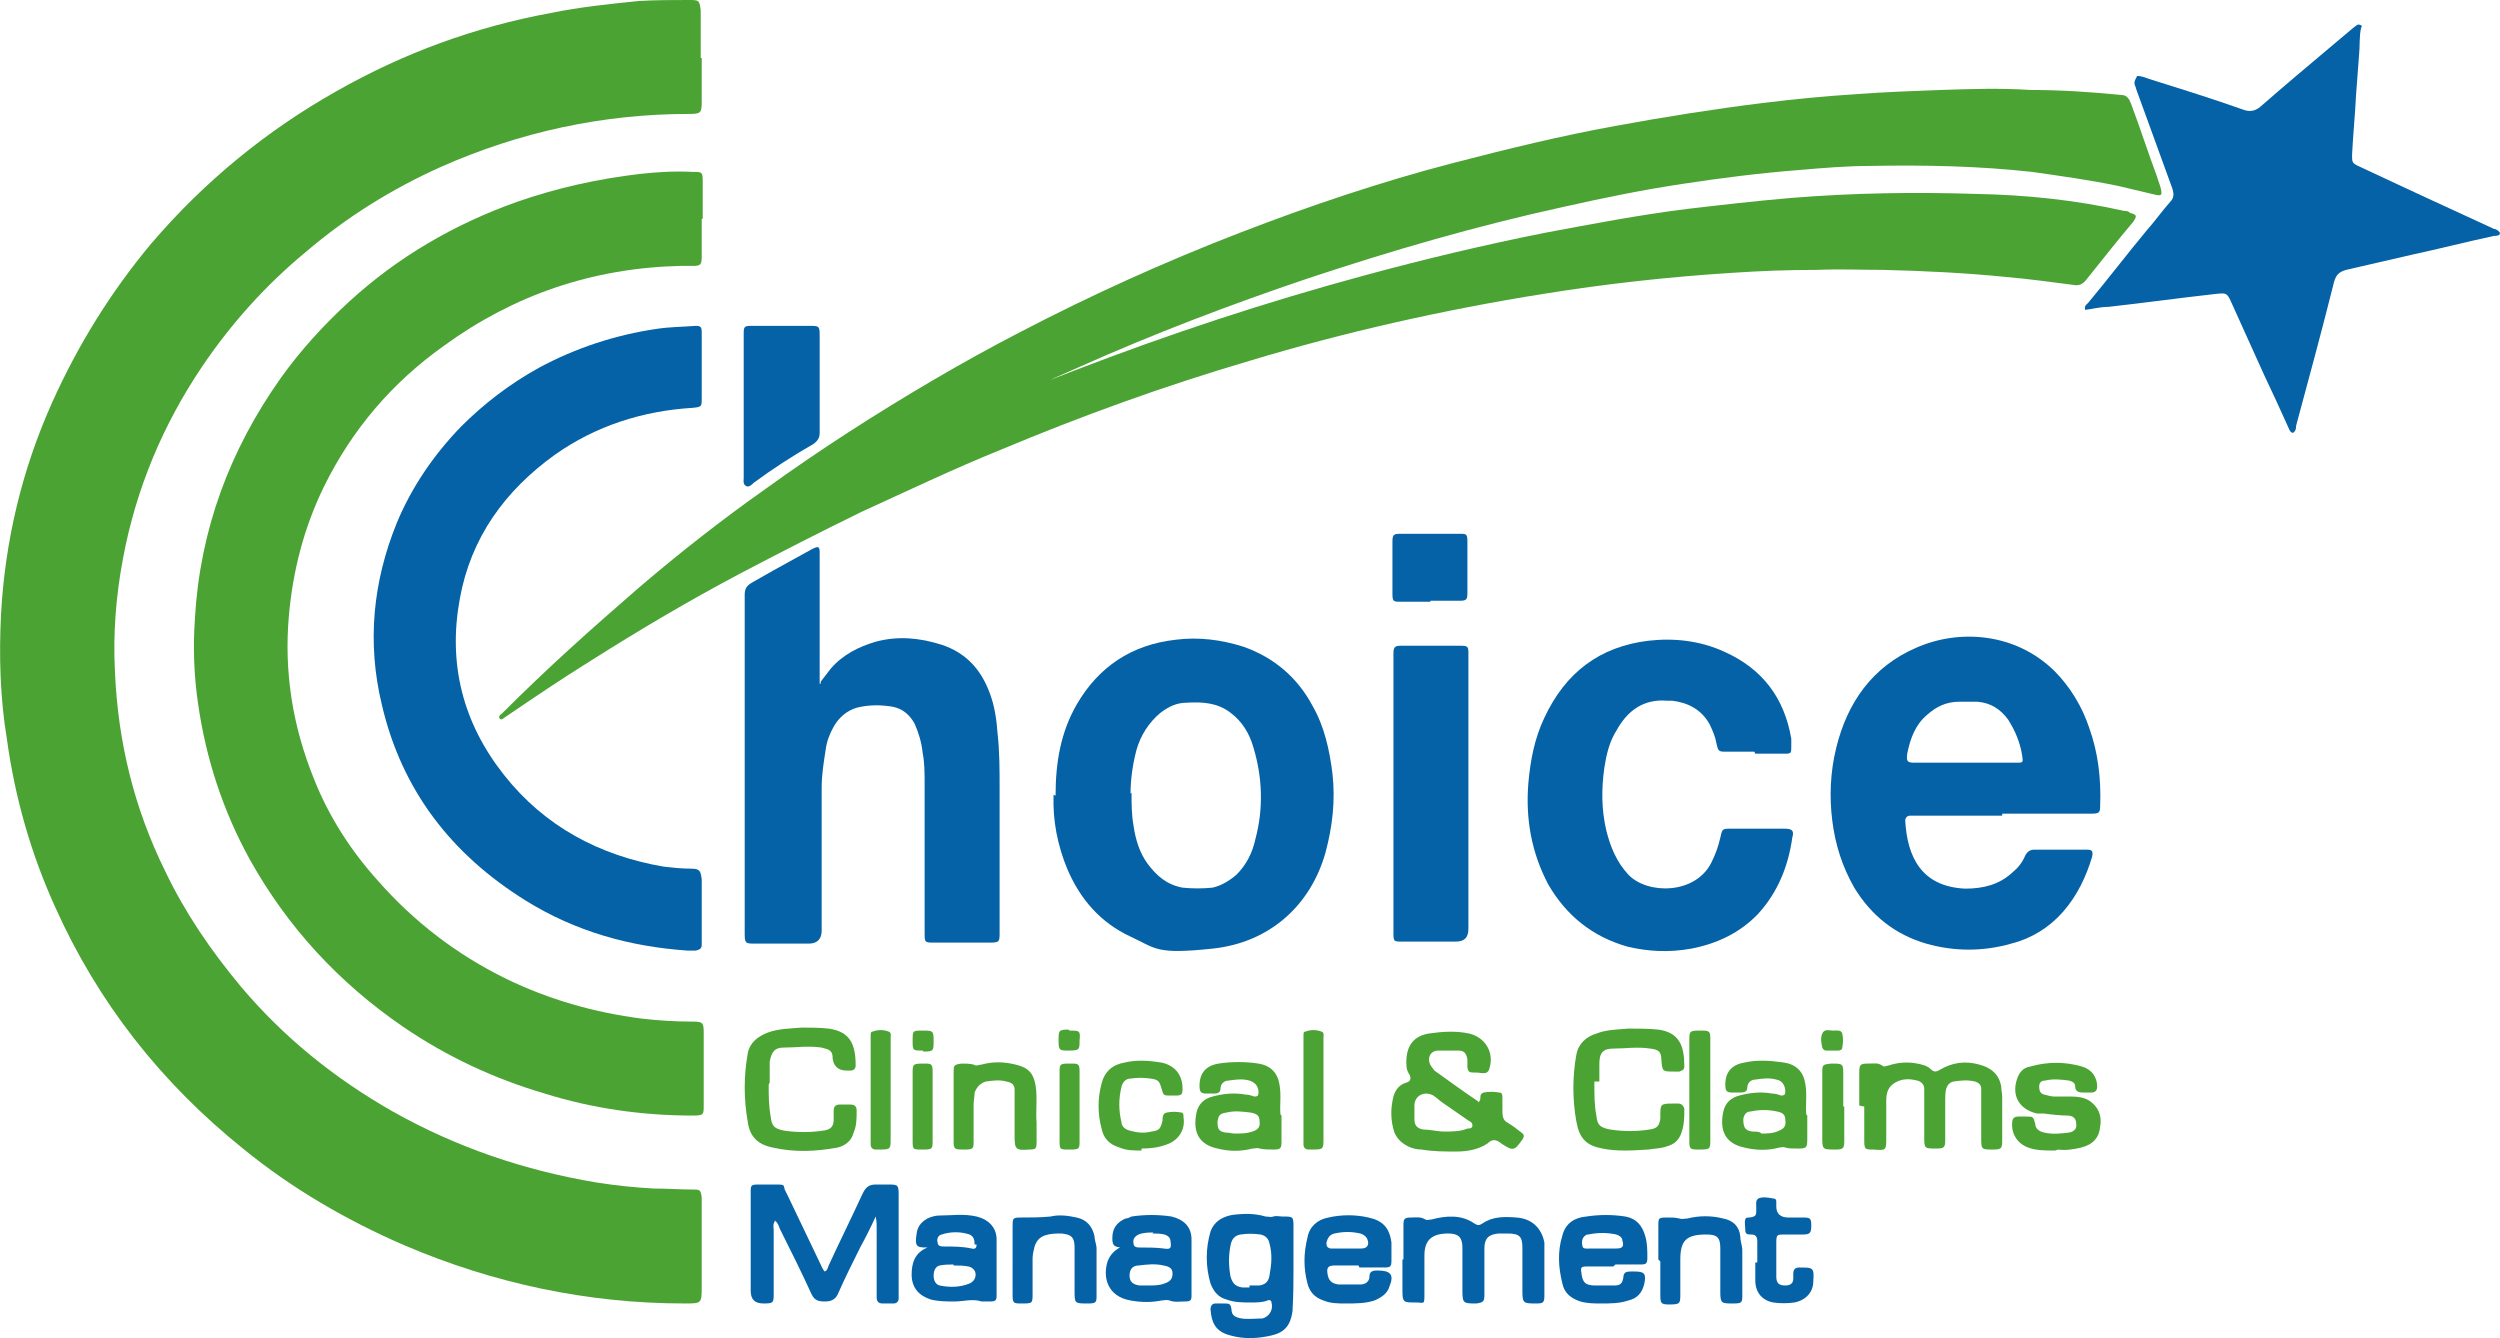
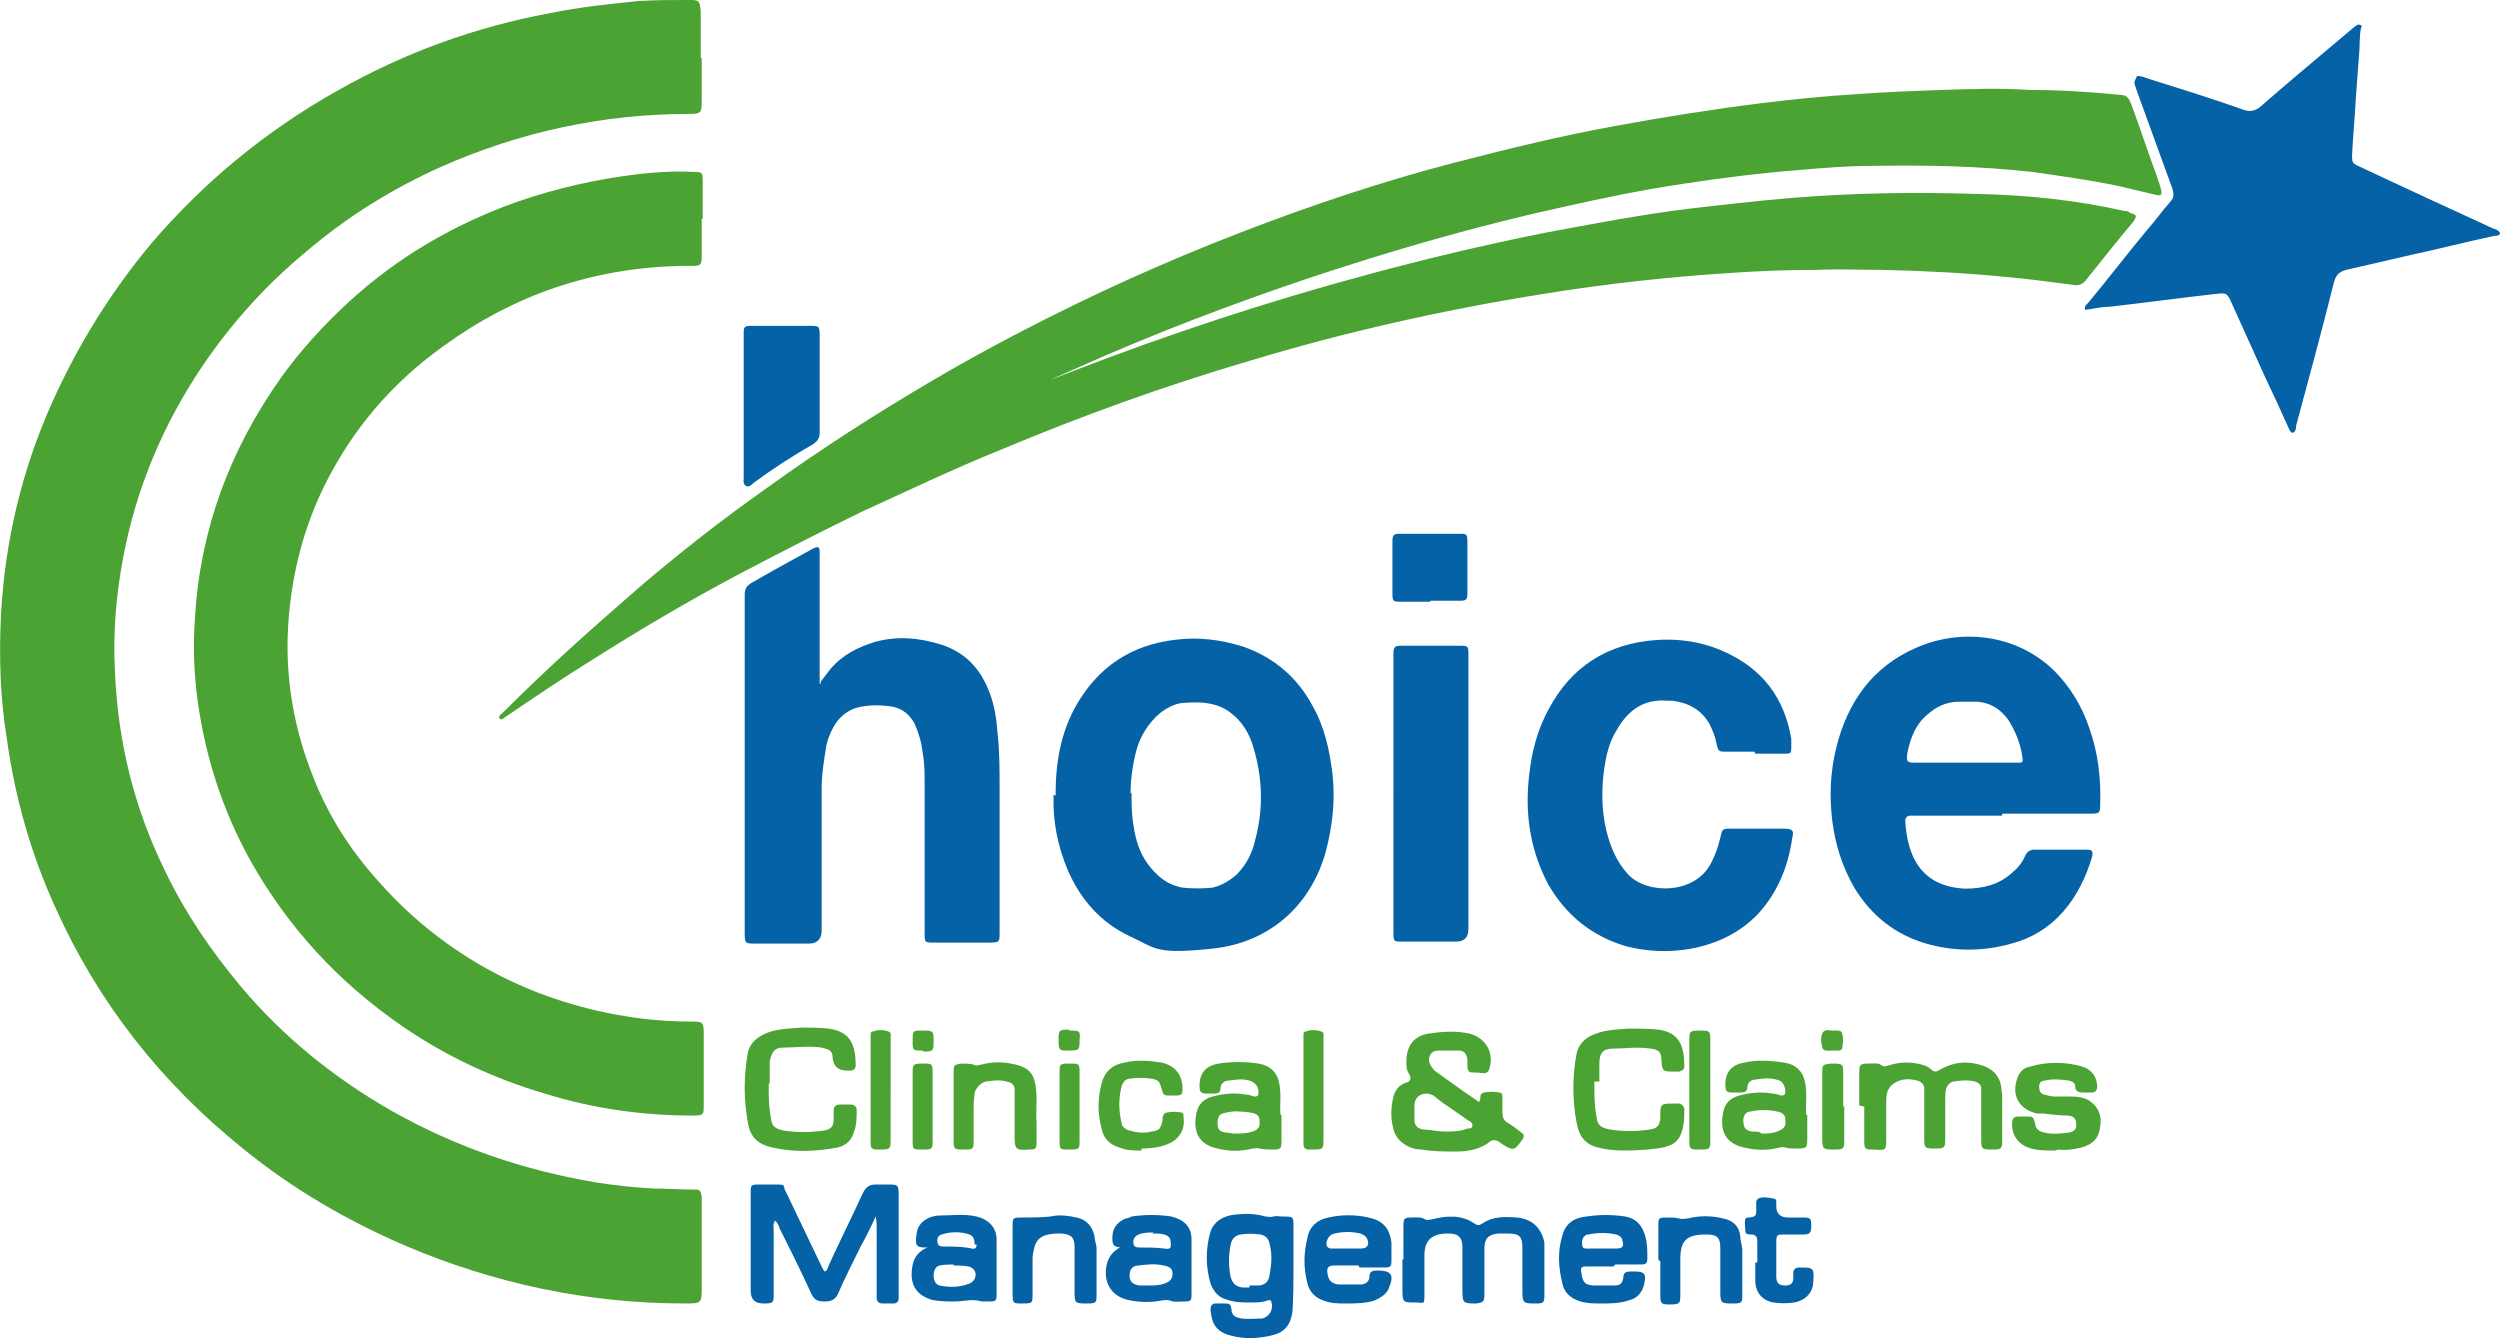
<svg xmlns="http://www.w3.org/2000/svg" id="Layer_1" version="1.1" viewBox="0 0 250.1 133.9">
  <defs>
    <style>
      .st0 {
        fill: #0562a6;
      }

      .st1 {
        fill: #4ba334;
      }
    </style>
  </defs>
  <path class="st1" d="M70.2,5.8v4.4c0,1.1-.1,1.2-1.3,1.2-8.6,0-16.9,1.8-24.8,5.3-4.9,2.2-9.4,5-13.5,8.5-4,3.3-7.5,7.2-10.4,11.5-3.9,5.8-6.6,12.2-7.9,19.2-.7,3.7-1,7.5-.8,11.3.3,7,1.9,13.6,5,19.9,2,4.2,4.6,8,7.6,11.6,4.3,5.1,9.4,9.2,15.2,12.5,6.4,3.6,13.2,5.9,20.4,7.1,1.9.3,3.8.5,5.7.6,1.3,0,2.6.1,3.9.1.7,0,.8,0,.9.8,0,.3,0,.6,0,.9v8c0,1.7,0,1.7-1.7,1.7-9.7,0-19.1-2-28-5.8-5.8-2.5-11.3-5.7-16.2-9.7-8.2-6.6-14.5-14.6-18.8-24.2-2.4-5.3-4-10.9-4.8-16.7C0,69.8-.1,65.6.1,61.5c.4-7.4,2.1-14.5,5.1-21.2,2.6-5.8,5.9-11.1,9.9-15.9,5.3-6.2,11.5-11.3,18.6-15.3,6.7-3.8,13.8-6.4,21.4-7.8,2.9-.6,5.9-.9,8.8-1.2,1.7-.1,3.3-.1,5-.1,1,0,1.1,0,1.2,1.1,0,1.2,0,2.3,0,3.5v1.2h0Z" />
  <path class="st1" d="M102.7,38.9c1.6-.6,3.2-1.2,4.7-1.8,9.6-3.7,19.3-6.9,29.3-9.6,5.9-1.6,11.8-3,17.8-4.2,4.8-.9,9.5-1.8,14.3-2.4,3.4-.4,6.9-.8,10.4-1.1,6.2-.5,12.3-.6,18.5-.4,5,.1,9.9.6,14.8,1.7.2,0,.4,0,.6.2.7.2.7.3.3.9-1.6,1.9-3.1,3.8-4.7,5.8-.4.5-.8.6-1.3.5-2.3-.3-4.5-.6-6.8-.8-4-.4-8.1-.6-12.2-.7-2.2,0-4.4-.1-6.6,0-2.9,0-5.7.1-8.6.3-6.3.4-12.6,1.1-18.8,2.1-10,1.6-19.8,3.8-29.4,6.7-8.5,2.5-16.8,5.5-24.9,8.9-4.7,1.9-9.3,4.1-13.9,6.2-4.1,2-8.2,4.1-12.2,6.2-5.1,2.7-10,5.6-14.9,8.7-2.9,1.8-5.7,3.7-8.5,5.6-.2.1-.4.4-.6.2-.2-.3.1-.4.3-.6,2.1-2.1,4.3-4.2,6.6-6.3,2.3-2.1,4.7-4.2,7-6.2,4.1-3.5,8.3-6.8,12.7-9.9,5.4-3.9,11-7.5,16.8-10.9,2.9-1.7,5.8-3.3,8.7-4.8,7.1-3.7,14.4-7,21.9-9.9,7-2.7,14.1-5.1,21.4-7,5.4-1.4,10.7-2.7,16.2-3.7,4.9-.9,9.9-1.7,14.8-2.3,3.2-.4,6.4-.7,9.6-.9,2.7-.2,5.4-.3,8.2-.4,3-.1,5.9-.2,8.9,0,3,0,6.1.2,9.1.5.6,0,.8.4,1,.9.9,2.4,1.7,4.9,2.6,7.3.1.4.3.8.4,1.3.1.5,0,.6-.5.5-1.3-.3-2.5-.6-3.8-.9-2.9-.6-5.8-1-8.6-1.4-5.4-.6-10.8-.7-16.2-.6-2.3,0-4.7.2-7,.4-3.9.3-7.9.8-11.8,1.4-4,.6-7.9,1.4-11.9,2.3-8.7,1.9-17.3,4.4-25.7,7.2-7.7,2.6-15.3,5.5-22.7,8.8-1.6.7-3.2,1.4-4.8,2.2-.1,0-.3,0-.4.4h0Z" />
  <path class="st1" d="M70.2,21.9v3.7c0,.9-.1,1-.9,1-.4,0-.8,0-1.2,0-8.8.2-16.7,2.9-23.7,8-5.2,3.7-9.2,8.4-12,14.1-2,4.1-3.1,8.4-3.5,12.9-.5,5.7.4,11.1,2.5,16.3,1.5,3.8,3.7,7.2,6.4,10.2,3.6,4.1,7.9,7.4,12.8,9.8,4.3,2.1,8.9,3.4,13.6,4,1.7.2,3.4.3,5.1.3,1,0,1.1.1,1.1,1.1v7.3c0,.9,0,1-1.1,1-5,0-10-.7-14.8-2.2-5.1-1.5-9.8-3.7-14.2-6.7-6.4-4.4-11.5-9.9-15.3-16.7-2.7-4.9-4.4-10.1-5.2-15.7-.4-2.8-.5-5.6-.3-8.4.5-8.9,3.5-16.9,8.6-24.1,2-2.8,4.3-5.3,6.8-7.6,4.9-4.5,10.6-7.8,16.8-10,4-1.4,8.1-2.3,12.3-2.8,1.8-.2,3.6-.3,5.4-.2.8,0,.9,0,.9.9,0,1.2,0,2.5,0,3.8h0Z" />
-   <path class="st0" d="M70.2,36.7v3.1c0,.9,0,.9-.9,1-5,.3-9.7,1.8-13.8,4.7-5,3.6-8.4,8.3-9.5,14.4-1.2,6.5.3,12.4,4.4,17.6,4.1,5.2,9.6,8.1,16,9.2.9.1,1.8.2,2.7.2.9,0,1,.2,1.1,1.1v6c0,.2,0,.3,0,.5,0,.4-.2.5-.6.6-.2,0-.5,0-.8,0-5.8-.4-11.2-1.9-16.2-5-7.4-4.6-12.4-11-14.4-19.6-1.5-6.2-.9-12.3,1.5-18.2,1.5-3.6,3.7-6.8,6.4-9.6,2.3-2.3,4.9-4.3,7.8-5.9,3.7-2,7.7-3.3,11.8-3.9,1.3-.2,2.6-.2,3.9-.3.5,0,.6.1.6.7,0,1.1,0,2.2,0,3.3h0Z" />
  <path class="st0" d="M213.8,7.6c.5,0,.9.2,1.2.3,3.2,1,6.4,2,9.5,3.1.6.2,1.1.1,1.6-.3,2.4-2.1,4.9-4.2,7.4-6.3.6-.5,1.3-1.1,1.9-1.6.1-.1.3-.2.4-.3,0,0,.2-.1.3,0,.2,0,.2.2.1.3-.2.9-.1,1.8-.2,2.7-.1,1.3-.2,2.7-.3,4-.1,2-.3,4-.4,6,0,.7,0,.8.6,1.1,4.5,2.1,9,4.2,13.6,6.3.2,0,.5.2.6.4,0,.3-.4.3-.6.3-2.8.6-5.5,1.3-8.3,1.9-2.2.5-4.3,1-6.5,1.5-.7.2-1,.5-1.2,1.2-1.2,4.8-2.5,9.6-3.8,14.4,0,.2,0,.5-.3.7-.3,0-.4-.4-.5-.6-.8-1.8-1.6-3.5-2.4-5.2-1.1-2.4-2.2-4.9-3.3-7.3-.4-.9-.5-.9-1.5-.8-3.6.4-7.2.9-10.8,1.3-.8,0-1.5.2-2.3.3-.1-.4.1-.5.3-.7,2-2.4,3.9-4.9,5.9-7.3.8-.9,1.5-1.9,2.3-2.8.4-.4.4-.8.2-1.4-1.2-3.3-2.4-6.6-3.6-9.9,0-.2-.3-.5-.1-.9h0Z" />
  <path class="st0" d="M82.1,68.2c.3-.4.7-.9,1-1.3,1.2-1.4,2.8-2.2,4.5-2.7,2.2-.6,4.4-.4,6.6.3,2.4.8,3.9,2.4,4.8,4.8.5,1.3.7,2.7.8,4.1.2,1.8.2,3.6.2,5.4v14.5c0,.9,0,1-1,1h-5.5c-1,0-1,0-1-1v-14.8c0-1.1,0-2.2-.2-3.2-.1-1-.4-2-.8-2.9-.5-.9-1.2-1.5-2.2-1.7-1.2-.2-2.4-.2-3.6.1-1,.3-1.8,1-2.3,1.9-.4.7-.7,1.5-.8,2.3-.2,1.3-.4,2.5-.4,3.8v14.3c0,.8-.4,1.3-1.3,1.3h-5.3c-1,0-1.1,0-1.1-1v-33.1c0-.2,0-.5,0-.8,0-.6.2-.9.7-1.2,1.4-.8,2.8-1.6,4.1-2.3.7-.4,1.3-.7,2-1.1.6-.3.7-.2.7.4,0,.2,0,.4,0,.7v12.4s0,0,.1,0h0Z" />
  <path class="st0" d="M200.3,81.6h-8.4c-.2,0-.5,0-.8,0-.3,0-.5.2-.5.5.2,3.6,1.6,6.6,6,6.8,1.8,0,3.4-.4,4.7-1.6.6-.5,1-1,1.3-1.7.2-.4.5-.6.9-.6h5.2c.6,0,.7.1.6.7-.6,2-1.5,3.9-2.9,5.5-1.4,1.6-3.2,2.7-5.2,3.2-2.8.8-5.7.8-8.5,0-3.1-.9-5.5-2.8-7.2-5.6-1.2-2.1-1.9-4.3-2.2-6.7-.3-2.4-.2-4.9.4-7.3,1.1-4.5,3.6-8.1,8-10,4.3-1.9,9.9-1.5,13.8,2.3,1.6,1.6,2.8,3.6,3.5,5.7.9,2.5,1.2,5.1,1.1,7.8,0,.7-.1.8-.9.8h-8.9,0ZM196.6,76.3h5.1c.7,0,.7,0,.6-.7-.2-1.3-.7-2.5-1.4-3.6-.8-1.1-1.8-1.7-3.1-1.8-.6,0-1.2,0-1.8,0-1.3,0-2.3.5-3.2,1.3-1.2,1-1.7,2.4-2,3.9-.1.8,0,.9.8.9h5.1Z" />
  <path class="st0" d="M105.6,79.6c0-3.3.5-6.3,2.1-9.1,2.2-3.8,5.5-6,9.9-6.5,2.3-.3,4.6,0,6.8.7,3.1,1.1,5.4,3.1,6.9,5.9,1.2,2.1,1.7,4.4,2,6.8.3,2.7,0,5.3-.7,7.9-1.5,5.3-5.6,9-11.3,9.6s-5.6,0-8.2-1.2c-3-1.4-5-3.7-6.3-6.7-1-2.4-1.5-4.9-1.4-7.5h0ZM113.2,79.3c0,1.2,0,2.2.2,3.3.2,1.4.6,2.7,1.4,3.8.9,1.2,1.9,2.1,3.5,2.4,1,.1,2,.1,3,0,.9-.2,1.7-.7,2.4-1.3,1-1,1.6-2.2,1.9-3.6.8-3,.7-6.1-.2-9.1-.4-1.4-1.1-2.6-2.3-3.5-1.3-1-2.8-1.1-4.4-1-1,0-1.8.4-2.6,1-1.2,1-2,2.3-2.4,3.7-.4,1.5-.6,3-.6,4.4h0Z" />
  <path class="st0" d="M175.5,75.2h-2.7c-.9,0-.9,0-1.1-.9-.1-.6-.4-1.3-.7-1.9-.8-1.4-2.1-2.1-3.7-2.3-.2,0-.3,0-.5,0-2.4-.2-4,1-5.1,3-.7,1.1-1,2.4-1.2,3.7-.3,2.1-.3,4.2.2,6.3.4,1.6,1,3.1,2.2,4.4,1.9,2,6.7,2,8.3-1.2.4-.8.7-1.6.9-2.5s.2-.9,1.1-.9c1.8,0,3.6,0,5.3,0,.8,0,1,.2.8.9-.4,2.8-1.4,5.4-3.4,7.6-1.8,1.9-4.1,3-6.7,3.5-2.2.4-4.3.3-6.4-.2-3.5-1-6.1-3.1-7.9-6.2-1.7-3.2-2.3-6.6-2-10.2.2-2.2.6-4.4,1.6-6.5,2.1-4.5,5.5-7.1,10.4-7.7,2.6-.3,5.2,0,7.6,1.1,3.8,1.7,6,4.6,6.7,8.7,0,.2,0,.5,0,.8,0,.6,0,.7-.6.7-1,0-2,0-3,0h0Z" />
  <path class="st0" d="M139.4,79.4v-14c0-.6.1-.8.7-.8,2,0,4.1,0,6.1,0,.6,0,.7.1.7.7,0,.2,0,.4,0,.6v27c0,.9-.4,1.3-1.3,1.3h-5.3c-.9,0-.9,0-.9-1v-13.9h0Z" />
  <path class="st0" d="M74.4,40.7v-7.4c0-.6.1-.7.7-.7.2,0,.4,0,.7,0h5.2c.9,0,1,0,1,.9v9.8c0,.5-.2.8-.6,1.1-2.1,1.2-4.1,2.5-6,3.9-.2.2-.5.5-.8.3-.3-.2-.2-.6-.2-.8,0-2.4,0-4.7,0-7.1h0Z" />
  <path class="st0" d="M77.5,122.2c-.2.3-.1.6-.1.9v6.3c0,.9,0,1-1,1-.9,0-1.3-.4-1.3-1.3v-9.3c0-.2,0-.4,0-.7,0-.5.1-.6.7-.6.7,0,1.3,0,2,0s.6.1.7.5l.3.6c1.1,2.3,2.2,4.6,3.3,6.9.1.2.2.5.4.7.3-.1.3-.4.4-.6,1.1-2.4,2.3-4.8,3.4-7.2.3-.6.6-.9,1.3-.9.4,0,.8,0,1.2,0,1,0,1.1,0,1.1,1v9.6c0,.2,0,.5,0,.8,0,.3-.2.5-.5.5h-1.1c-.4,0-.6-.2-.6-.6,0-.2,0-.4,0-.7v-6.4c0-.3,0-.5-.1-1-.5,1.1-1,2.1-1.5,3-.8,1.6-1.6,3.2-2.3,4.8-.3.6-.8.7-1.3.7-.6,0-1-.1-1.3-.7-1-2.2-2.1-4.4-3.2-6.6-.1-.3-.2-.6-.5-.8h0Z" />
  <path class="st1" d="M147.9,110.3c.2-.2.2-.4.2-.6,0-.2.1-.3.3-.4.5-.1,1.1-.1,1.6,0,.3,0,.3.3.3.5,0,.5,0,.9,0,1.4,0,.5.1.9.5,1.1.5.3.9.6,1.4,1,.3.2.3.4.1.7-.8,1.1-.9,1.2-2.1.4-.5-.4-.9-.5-1.4,0-.9.6-2,.8-3.1.8-1.2,0-2.3,0-3.5-.2-.4,0-.9-.1-1.3-.3-.6-.3-1.1-.7-1.4-1.4-.4-1.2-.4-2.4-.1-3.6.2-.7.6-1.2,1.3-1.4.4-.1.5-.4.3-.8-.2-.3-.3-.6-.3-.9-.1-1.7.5-2.9,2.2-3.2,1.4-.2,2.7-.3,4.1,0,1.6.4,2.5,1.9,2,3.5-.2.7-.8.4-1.3.4-.7,0-.8,0-.9-.5,0-.2,0-.5,0-.8-.1-.6-.3-.9-.9-.9-.7,0-1.3,0-2,0-.9,0-1.2.9-.7,1.6.1.1.2.3.3.4,1.4,1,2.9,2.1,4.4,3.1h0ZM144.5,113.2c.8,0,1.6,0,2.3-.3.2,0,.5,0,.5-.3,0-.3-.2-.4-.4-.5-.9-.6-1.7-1.2-2.6-1.8-.3-.2-.6-.5-.9-.7-.9-.5-1.9,0-1.9,1,0,.5,0,.9,0,1.4,0,.6.3.9.9,1,.7,0,1.4.2,2.1.2h0Z" />
  <path class="st0" d="M129.4,126.7c0,1.3,0,2.9-.1,4.5-.2,1.4-.8,2.1-2.1,2.4-1.3.3-2.7.4-4.1,0-1.6-.4-1.9-1.4-2-2.6,0-.4.2-.6.5-.6.3,0,.6,0,.8,0,.6,0,.7,0,.8.6,0,.6.4.8,1,.9.7.1,1.4,0,2.1,0,.7-.2,1.1-.9.9-1.6,0-.2-.2-.3-.4-.2-.5.2-1.1.2-1.7.2-.8,0-1.6,0-2.4-.3-.8-.2-1.3-.8-1.6-1.6-.5-1.7-.5-3.5,0-5.2.4-1.1,1.4-1.6,2.5-1.7,1-.1,2-.1,3,.2.3,0,.5.1.8,0,.3-.1.6,0,.9,0,1.1,0,1.1,0,1.1,1.1v3.8h0ZM125,128.6h0c.3,0,.7,0,1,0,.6-.1.9-.4,1-1,.2-1.1.3-2.1,0-3.2-.1-.5-.4-.8-.9-.9-.7-.1-1.3-.1-2,0-.6.1-.9.5-1,1.1-.2,1-.2,2,0,3.1.2.7.5,1,1.2,1.1.2,0,.4,0,.7,0h0Z" />
  <path class="st0" d="M140.4,126c0-1.1,0-2.3,0-3.4,0-.7.1-.8.8-.8.5,0,.9-.1,1.4.2.2.1.4,0,.6,0,1.5-.4,3-.5,4.3.4.3.2.5.2.8,0,1-.7,2.2-.7,3.4-.6,1.5.1,2.5,1,2.8,2.5,0,.4,0,.9,0,1.3,0,1.3,0,2.7,0,4,0,.7-.1.8-.8.8-1.3,0-1.4,0-1.4-1.3v-4.3c0-1.1-.3-1.4-1.5-1.4-.3,0-.6,0-.9,0-1,.1-1.4.5-1.4,1.5,0,.7,0,1.4,0,2.1v2.5c0,.7-.1.8-.8.9-1.3,0-1.4,0-1.4-1.3v-4.3c0-1-.4-1.4-1.4-1.4-1.6,0-2.4.6-2.4,2.2,0,1.3,0,2.6,0,3.8s0,.9-.9.9c-1.2,0-1.3,0-1.3-1.2v-3.1h0Z" />
  <path class="st1" d="M186,110.6v-3.3c0-.8.1-.9.9-.9s.9-.1,1.4.2c.2.2.4,0,.6,0,.9-.3,1.9-.4,2.9-.2.5.1,1,.2,1.4.6.3.3.6.2.9,0,1.2-.7,2.5-.9,3.9-.5,1.2.3,2,1,2.2,2.2,0,.3.1.7.1,1,0,1.5,0,2.9,0,4.4,0,.8-.1.9-.9.9-1.2,0-1.2,0-1.2-1.2v-4c0-.3,0-.6,0-.9,0-.4-.3-.6-.6-.7-.8-.2-1.5-.1-2.2,0-.4.1-.6.4-.7.7-.1.4-.1.8-.1,1.1v4c0,.8-.1.9-.9.9h0c-1.2,0-1.2,0-1.2-1.2v-4c0-.3,0-.6,0-.8,0-.4-.3-.7-.7-.8-.8-.2-1.5-.2-2.2.2-.7.4-.9,1-.9,1.8,0,1.2,0,2.4,0,3.7s0,1.3-1.3,1.2c-.8,0-.9,0-.9-.9,0-1.1,0-2.3,0-3.4h0Z" />
  <path class="st1" d="M159.5,108.2c0,1.4,0,2.4.2,3.4.1,1,.4,1.2,1.4,1.4,1.3.2,2.6.2,3.9,0,.8-.1,1-.4,1.1-1.1v-.3c0-1.1,0-1.2,1.2-1.2s.4,0,.6,0c.3,0,.5.2.6.5,0,.9,0,1.8-.4,2.7-.3.6-.7.9-1.4,1.1-.6.2-1.2.2-1.8.3-1.6.1-3.1.2-4.6-.1-1.6-.3-2.3-1-2.6-2.7-.4-2.2-.4-4.5,0-6.7.2-1.1,1-1.8,2-2.1,1-.4,2.1-.4,3.2-.5,1,0,2,0,3,.1,2.1.3,2.6,1.6,2.6,3.7,0,.3-.2.4-.5.5-.2,0-.3,0-.5,0-1.2,0-1.2,0-1.3-1.2,0-.8-.3-1-1.1-1.1-1.3-.2-2.5,0-3.7,0-1,0-1.4.4-1.4,1.5,0,.7,0,1.4,0,1.8h0Z" />
  <path class="st1" d="M76.9,108.5c0,1.1,0,2.1.2,3.2.1,1,.4,1.2,1.3,1.4,1.3.2,2.7.2,4,0,.7-.1,1-.4,1-1.1,0-.3,0-.6,0-.9,0-.4.2-.6.6-.6h1.1c.4,0,.6.2.6.6,0,.8,0,1.5-.3,2.2-.2.8-.8,1.3-1.6,1.5-2.2.4-4.3.5-6.5,0-1.5-.3-2.3-1.1-2.5-2.6-.4-2.3-.4-4.5,0-6.8.2-1.1,1-1.7,2-2.1,1.1-.4,2.2-.4,3.4-.5.9,0,1.8,0,2.7.1,2.1.3,2.7,1.5,2.7,3.7,0,.3-.2.5-.5.5-.1,0-.3,0-.4,0-.8,0-1.3-.4-1.4-1.2,0-.8-.3-.9-1.1-1.1-1.3-.2-2.6,0-3.8,0-.9,0-1.2.4-1.4,1.4,0,.1,0,.2,0,.3v1.8h0Z" />
  <path class="st1" d="M180.8,111.6c0,.9,0,1.7,0,2.4,0,.8-.1.9-.9.9s-.9,0-1.3-.1c-.2-.1-.4,0-.6,0-1.1.3-2.3.3-3.5,0-1.9-.4-2.5-1.7-2.1-3.6.2-.9.8-1.4,1.6-1.6,1.1-.3,2.2-.4,3.3-.2.3,0,.6.1.9.2.3,0,.4-.1.4-.4,0-.6-.3-1.1-.9-1.2-.7-.2-1.4-.1-2.1,0-.4,0-.8.3-.8.8,0,.4-.3.5-.7.5s-.5,0-.8,0c-.6,0-.7-.2-.7-.8,0-1.3.7-2,1.9-2.2,1.3-.3,2.6-.2,4,0,1.2.2,1.9.9,2.1,2.1.2,1.1,0,2.2.1,3.1h0ZM176.2,113.4c.6,0,1.2,0,1.8-.3.5-.2.7-.5.6-1.1,0-.5-.3-.7-.8-.8-.9-.2-1.8-.2-2.7,0-.4,0-.6.3-.7.7,0,.8.1,1.2.9,1.3.3,0,.6,0,.8.1h0Z" />
  <path class="st1" d="M128.2,111.6c0,1,0,1.8,0,2.6,0,.7-.1.8-.8.8-.5,0-.9,0-1.4-.1-.2-.1-.4,0-.7,0-1.2.3-2.3.3-3.5,0-1.9-.4-2.5-1.7-2.1-3.6.2-.9.8-1.4,1.6-1.6,1.1-.3,2.2-.4,3.3-.2.3,0,.6.1.9.2.3,0,.4-.1.4-.4,0-.6-.3-1-.9-1.2-.7-.2-1.4-.1-2.1,0-.4,0-.8.3-.8.8,0,.4-.3.5-.6.5s-.6,0-.8,0c-.6,0-.7-.2-.7-.8,0-1.3.7-2,1.9-2.2,1.3-.2,2.7-.2,4,0,1.2.2,1.9.9,2.1,2.1.2,1.1,0,2.2.1,3h0ZM123.5,113.4c.7,0,1.2,0,1.8-.2.6-.2.8-.5.7-1.1,0-.5-.3-.7-.9-.8-.8-.1-1.6-.2-2.4,0-.7.1-.8.3-.9.9,0,.7.1,1,.8,1.1.3,0,.7.1.9.1Z" />
  <path class="st0" d="M112.6,124.8c0,0-.2,0-.2,0-1,0-1.2-.2-1.1-1.3.1-.8.6-1.3,1.3-1.6.2,0,.4-.1.6-.2,1.3-.2,2.7-.2,4,0,1.2.3,2,1,2,2.3,0,1.9,0,3.7,0,5.6,0,.5-.1.6-.7.6-.5,0-1,.1-1.5-.1-.3-.1-.6,0-.8,0-1,.2-2,.2-3.1,0-2.3-.4-2.8-2.3-2.3-3.9.3-.8.8-1.2,1.6-1.6h0ZM114.9,128.6c.5,0,1.1,0,1.6-.2.6-.2.8-.5.8-1,0-.5-.3-.7-.9-.8-.8-.2-1.7-.1-2.5,0-.6,0-.9.4-.9,1,0,.6.3.9,1,1,.3,0,.6,0,.9,0h0ZM115.4,123.3c-.5,0-1,0-1.5.2-.4.2-.6.5-.5.9,0,.4.4.4.7.4.8,0,1.6,0,2.3.1.7.1.8,0,.7-.7,0-.4-.3-.6-.6-.7-.4-.1-.8-.1-1.2-.1h0Z" />
  <path class="st0" d="M93.1,124.8c-.2,0-.3,0-.4,0-1,0-1.2-.1-1-1.4.1-.8.6-1.3,1.3-1.6.3-.1.6-.2,1-.2,1.2,0,2.4-.2,3.7.1,1.2.3,2,1.1,2,2.3,0,1.9,0,3.7,0,5.6,0,.5-.1.6-.7.6-.3,0-.6,0-.8,0-.9-.3-1.8,0-2.7,0-.8,0-1.6,0-2.4-.2-1.2-.4-1.9-1.2-1.9-2.5,0-1.1.3-2.2,1.6-2.7,0,0,.1,0,.3-.2h0ZM95.4,126.5c-.4,0-.9,0-1.4.1-.4.1-.6.5-.6,1,0,.5.2.9.6,1,1,.2,2,.2,3-.2.4-.2.6-.5.6-.9,0-.4-.3-.7-.7-.8-.5-.1-1-.1-1.5-.1h0ZM97.5,124.5c0-.5-.1-.8-.5-1-.9-.3-1.9-.3-2.8,0-.4.1-.5.5-.4.8,0,.4.4.4.7.4.9,0,1.8,0,2.7.2.4.1.5-.1.5-.4h0Z" />
  <path class="st0" d="M161.4,126.7c-.9,0-1.8,0-2.7,0-.5,0-.6.1-.5.6.1,1,.4,1.3,1.4,1.3.6,0,1.3,0,1.9,0,.6,0,.8-.2.9-.8,0-.5.3-.6.7-.6h.4c1,0,1.2.2,1,1.2-.2.9-.7,1.5-1.6,1.7-.9.3-1.8.3-2.7.3-.7,0-1.4,0-2.1-.2-.9-.3-1.6-.8-1.8-1.8-.4-1.6-.5-3.2,0-4.8.3-1.2,1.2-1.8,2.4-1.9,1.3-.2,2.6-.2,3.9,0,1.1.2,1.7.9,2,2,.2.7.2,1.4.2,2.1,0,.6-.1.7-.7.7-.8,0-1.7,0-2.5,0h0ZM160.3,124.9h0c.5,0,.9,0,1.4,0,.6,0,.8-.2.6-.8,0-.3-.3-.5-.6-.6-.9-.2-1.9-.2-2.8,0-.1,0-.2,0-.3.1-.3.2-.4.6-.3,1,0,.4.5.3.8.3.4,0,.8,0,1.2,0Z" />
  <path class="st0" d="M135.9,126.6c-.8,0-1.6,0-2.4,0-.6,0-.8.2-.7.8.1.7.4,1,1.1,1.1.7,0,1.4,0,2.2,0,.5,0,.9-.3.9-.8,0-.5.3-.6.8-.6,1.3,0,1.7.4,1.2,1.6-.2.7-.8,1.1-1.5,1.4-.9.3-1.9.3-2.9.3-.7,0-1.5,0-2.2-.3-.9-.3-1.4-.9-1.6-1.7-.4-1.5-.4-3,0-4.6.2-1.1,1-1.8,2.1-2,1.3-.3,2.7-.3,4,0,1.4.3,2.1,1,2.3,2.5,0,.6,0,1.2,0,1.8,0,.6-.1.7-.7.7-.8,0-1.7,0-2.5,0h0ZM134.7,124.9h0c.5,0,1,0,1.5,0,.6,0,.8-.4.6-.9-.1-.3-.4-.5-.7-.6-.9-.2-1.7-.2-2.6,0-.5.1-.7.5-.8.9,0,.3,0,.5.4.6.5,0,1,0,1.5,0Z" />
  <path class="st0" d="M143.1,60.2h-2.9c-.8,0-.9,0-.9-.8,0-1.7,0-3.4,0-5.2,0-.7.1-.8.8-.8,2,0,3.9,0,5.9,0,.7,0,.8,0,.8.8,0,1.7,0,3.4,0,5.1,0,.7-.1.8-.8.8-1,0-1.9,0-2.9,0h0Z" />
  <path class="st1" d="M205.6,115.1c-1,0-1.9,0-2.7-.3-1.1-.4-1.7-1.4-1.6-2.5,0-.4.2-.6.6-.6s.5,0,.8,0c.7,0,.7,0,.9.7,0,.5.4.8.9.9.8.2,1.7.1,2.5,0,.5-.1.8-.4.7-.9,0-.5-.3-.8-.9-.8s-1.6-.1-2.3-.2c-.2,0-.5,0-.7,0-1.8-.4-2.6-1.8-2-3.5.2-.6.6-1.1,1.3-1.2,1.7-.5,3.5-.5,5.2,0,1,.3,1.5,1.1,1.5,2,0,.4-.2.6-.6.6h-.8c-.4,0-.8-.1-.8-.6,0-.4-.3-.5-.6-.6-.8-.1-1.6-.2-2.4,0-.4,0-.6.2-.6.6,0,.4.1.7.5.8.4.1.7.2,1.1.2.6,0,1.1,0,1.7,0,.6,0,1.2.1,1.7.4.9.6,1.3,1.5,1.1,2.6-.1,1.1-.7,1.8-1.9,2.1-.8.2-1.6.3-2.3.2h0Z" />
  <path class="st0" d="M165.9,126v-3.3c0-.9,0-.9,1-.9.4,0,.7,0,1.1.1.3.1.5,0,.8,0,1.2-.3,2.4-.3,3.6,0,1,.2,1.6.8,1.7,1.8,0,.5.2.9.2,1.4v4.4c0,.8,0,.9-.9.9-1.2,0-1.3,0-1.3-1.2v-4.3c0-1.1-.3-1.4-1.4-1.4h0c-2,0-2.6.6-2.6,2.5v3.4c0,1,0,1.1-1.1,1.1h0c-.8,0-.9-.1-.9-.9,0-1.1,0-2.3,0-3.4h0Z" />
  <path class="st0" d="M101.3,126v-3.3c0-.8,0-.9.8-.9,1,0,2,0,3-.1.8-.2,1.7-.1,2.6.1,1,.2,1.6.9,1.8,1.9,0,.4.2.8.2,1.2,0,1.5,0,3.1,0,4.6,0,.8,0,.9-.9.9-1.3,0-1.3,0-1.3-1.3v-4.3c0-1-.3-1.3-1.3-1.4-.6,0-1.1,0-1.7.2-.5.2-.8.5-1,1.1-.1.4-.2.8-.2,1.2v3.5c0,1,0,1-1.1,1h0c-.8,0-.9,0-.9-.9,0-1.1,0-2.3,0-3.4h0Z" />
  <path class="st1" d="M95.4,110.7v-3.4c0-.7,0-.8.8-.9.4,0,.8,0,1.2.1.3.2.5,0,.8,0,1.1-.3,2.2-.3,3.4,0,1.3.3,1.8.9,2,2.1.2,1.2,0,2.5.1,3.7,0,.7,0,1.3,0,2,0,.6-.1.7-.7.7-1.4.1-1.5,0-1.5-1.4v-3.8c0-.3,0-.6,0-.8,0-.5-.3-.7-.8-.8-.7-.2-1.4-.1-2.1,0-.6.2-.9.6-1.1,1.1,0,.4-.1.8-.1,1.2v3.6c0,.8,0,.9-.9.9h-.3c-.7,0-.8-.1-.8-.8,0-1.2,0-2.3,0-3.5h0Z" />
  <path class="st1" d="M114.2,115.1c-.8,0-1.5,0-2.2-.3-1-.3-1.6-.9-1.8-1.9-.4-1.5-.4-3,0-4.5.3-1.2,1.1-1.9,2.3-2.1,1.2-.3,2.5-.2,3.7,0,1.4.3,2.1,1.3,2.1,2.6,0,.6-.1.7-.7.7-.2,0-.3,0-.5,0-.7,0-.7,0-.9-.7-.2-.7-.3-.9-1.1-1-.7-.1-1.3-.1-2,0-.5,0-.8.4-.9.8-.3,1.2-.3,2.4,0,3.6,0,.4.4.7.8.8.7.2,1.4.3,2.2.1.8-.1.9-.3,1.1-1.1,0-.3,0-.7.4-.8.5-.1,1-.1,1.5,0,.2,0,.2.3.2.5.2,1.2-.5,2.3-1.7,2.7-.8.3-1.6.4-2.5.4h0Z" />
  <path class="st0" d="M175.8,126.3v-2.1c0-.4-.1-.7-.6-.7-.3,0-.6,0-.6-.4,0-.4-.1-.8,0-1.1,0-.2.3-.2.4-.2.7-.1.7-.2.7-.9,0-.4-.1-.8.2-1,.4-.2,1-.1,1.5,0,.2,0,.3.1.3.3,0,.2,0,.3,0,.5,0,.7.4,1.1,1.2,1.1h1.5c.7,0,.8.1.8.8,0,.7-.1.9-.8.9-.6,0-1.3,0-1.9,0-.7,0-.8,0-.8.8,0,1.1,0,2.3,0,3.4,0,.7.3.9.9.9.5,0,.8-.2.8-.7,0-.2,0-.3,0-.5,0-.4.2-.6.6-.6,1.4,0,1.5,0,1.4,1.4,0,1.1-.8,1.9-1.9,2.1-.7.1-1.4.1-2.1,0-1.1-.2-1.8-1-1.8-2.2,0-.6,0-1.2,0-1.8h0Z" />
  <path class="st1" d="M171.1,109.1v4.9c0,.9,0,1-1,1h-.3c-.7,0-.8-.1-.8-.8,0-1.3,0-2.7,0-4v-6.1c0-.9,0-1,1-1h.3c.7,0,.8.1.8.8,0,1.7,0,3.4,0,5.2h0Z" />
  <path class="st1" d="M89.1,109.1v4.8c0,1,0,1.1-1,1.1s-.3,0-.5,0c-.3,0-.5-.2-.5-.5,0-.2,0-.4,0-.6v-9.7c0-.2,0-.4,0-.6,0-.2,0-.4.2-.4.5-.2,1.1-.2,1.6,0,.3.1.2.4.2.7v5.2h0Z" />
  <path class="st1" d="M132.4,109v4.9c0,1,0,1.1-1,1.1s-.3,0-.5,0c-.3,0-.5-.2-.5-.5,0-.2,0-.4,0-.6v-9.7c0-.2,0-.4,0-.6,0-.2,0-.4.2-.4.5-.2,1.1-.2,1.6,0,.3.1.2.4.2.6v5.2h0Z" />
  <path class="st1" d="M184.5,110.7c0,1.1,0,2.3,0,3.4,0,.8-.1.9-.9.9-1.3,0-1.3,0-1.3-1.3v-6.3c0-.9,0-.9.9-1,1.2,0,1.2,0,1.2,1.2v3.1h0Z" />
  <path class="st1" d="M108,110.8c0,1.1,0,2.2,0,3.3,0,.8,0,.9-.9.9h-.2c-.9,0-.9,0-.9-1v-6.7c0-.8,0-.9.9-.9h.4c.6,0,.7.1.7.8,0,1.2,0,2.4,0,3.6h0Z" />
  <path class="st1" d="M93.3,110.7v3.4c0,.8,0,.9-.9.9h-.2c-.9,0-.9,0-.9-1v-6.6c0-.9,0-1,1-1h.3c.6,0,.7.1.7.8,0,1.2,0,2.3,0,3.5h0Z" />
  <path class="st1" d="M183.4,105.1c-.2,0-.4,0-.7,0-.2,0-.3-.1-.4-.3-.1-.5-.2-.9,0-1.4.2-.5.7-.3,1.1-.3.3,0,.8-.1.9.3s.1.9,0,1.4c0,.2-.2.3-.4.3-.2,0-.4,0-.7,0h0Z" />
  <path class="st1" d="M92.3,105.1c-1,0-1,0-1-1s0-1,1-1c1,0,1.1,0,1.1,1s0,1.1-1,1.1h0Z" />
  <path class="st1" d="M107,103.1c1,0,1.1,0,1,1,0,.9,0,1-1.1,1-.9,0-1,0-1-1s0-1.1,1-1.1h0Z" />
</svg>